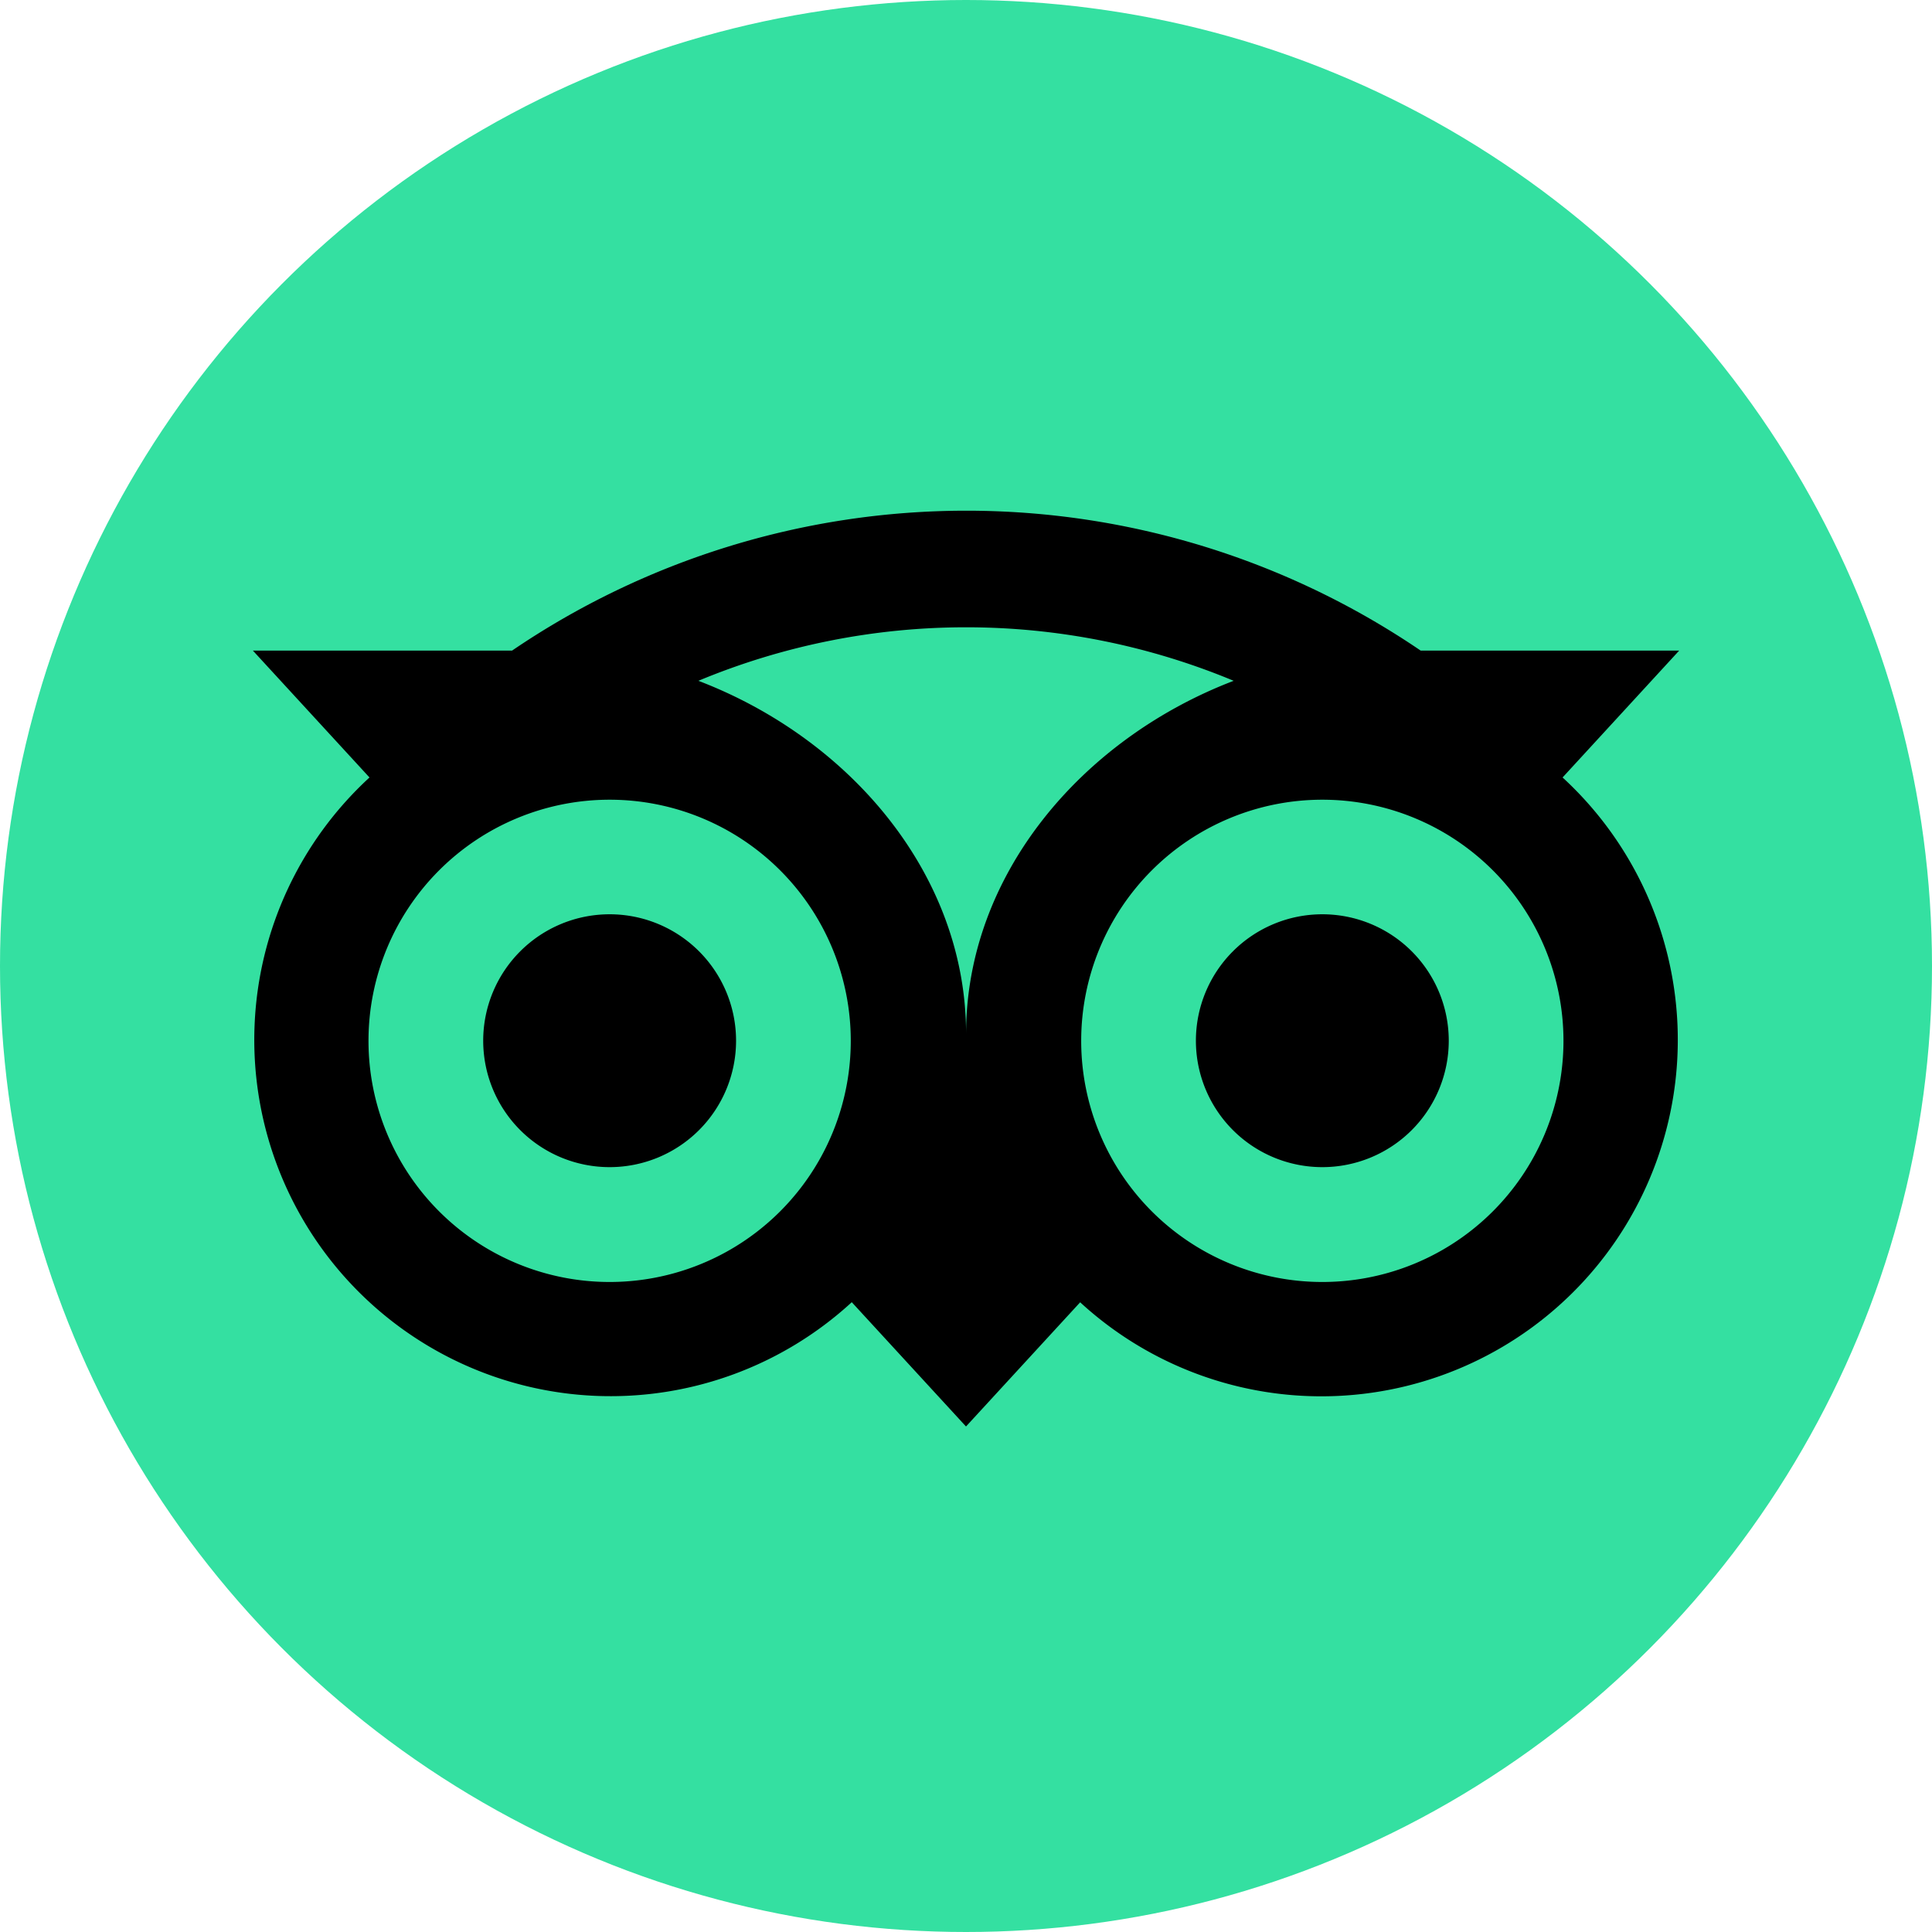
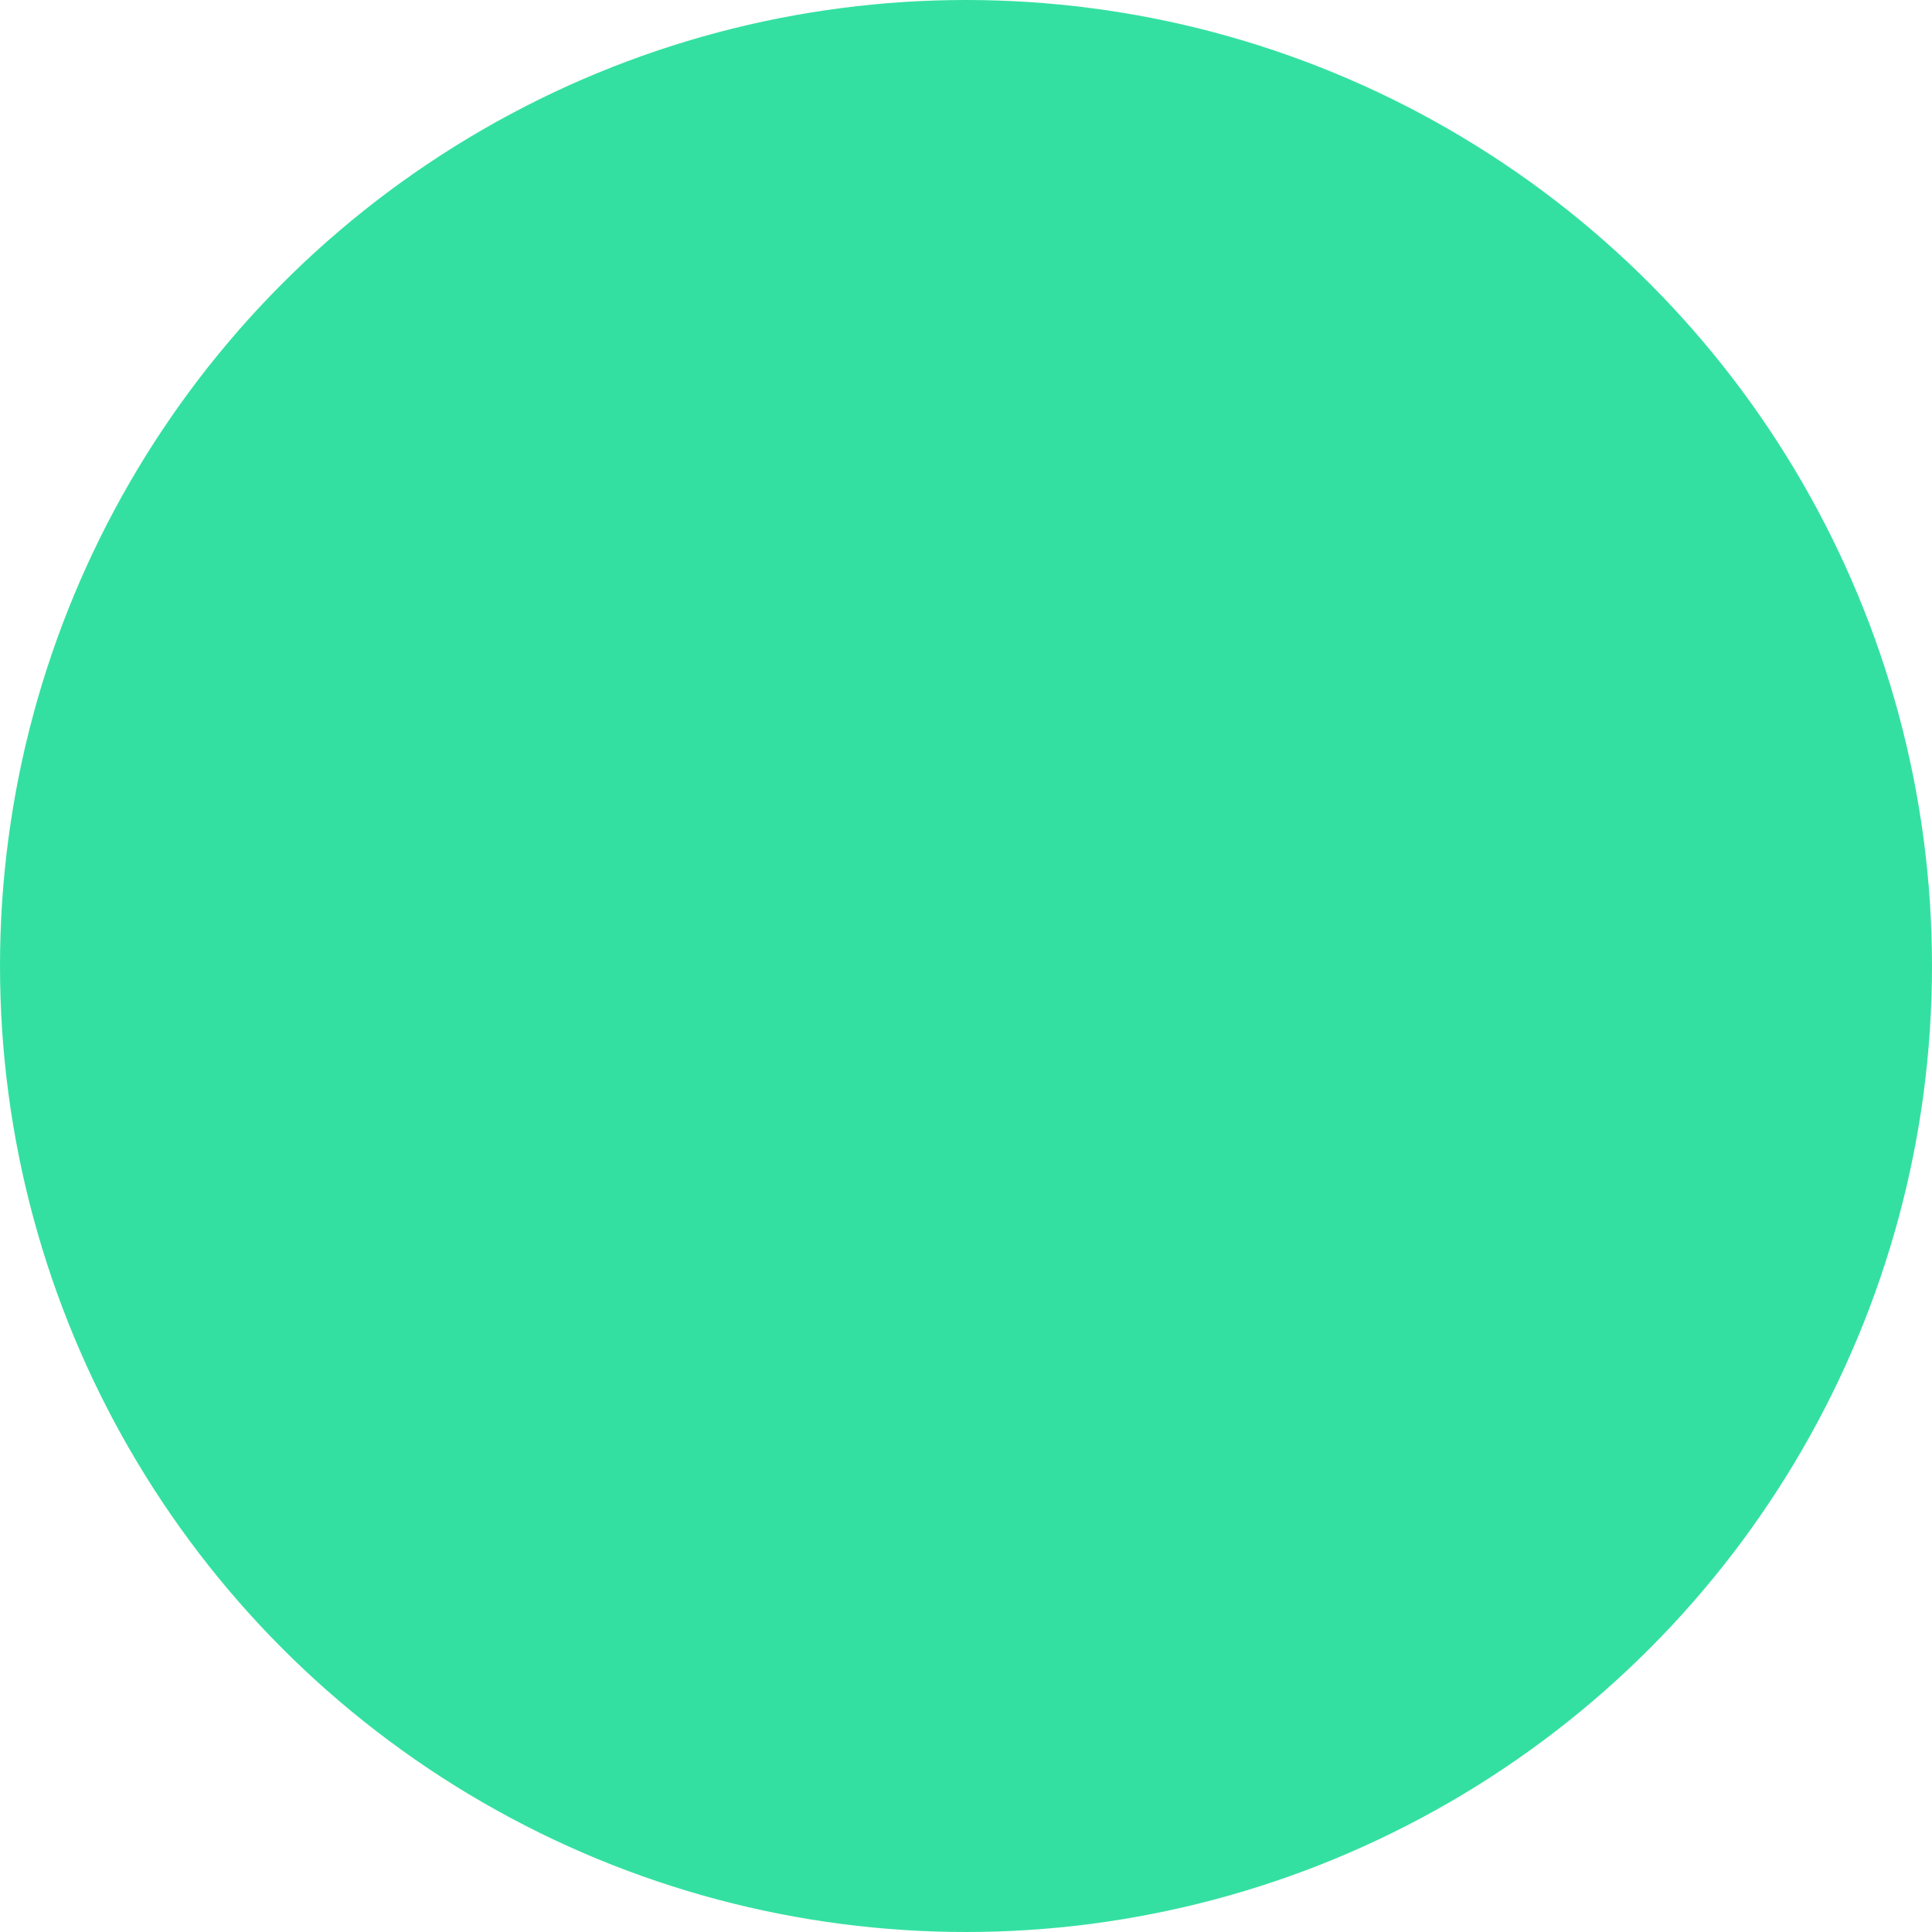
<svg xmlns="http://www.w3.org/2000/svg" width="56.22" height="56.22" viewBox="0 0 56.22 56.22">
  <g id="tripadvisor-logo-circle-green-vertical-lockup-registered-rgb" transform="translate(-73.984)">
    <circle id="Elipse_9" data-name="Elipse 9" cx="28.11" cy="28.11" r="28.11" transform="translate(73.984 0)" fill="#34e0a1" />
-     <path id="Trazado_2205" data-name="Trazado 2205" d="M1399,256.382l3.393-3.692h-7.522a23.5,23.5,0,0,0-26.44,0h-7.542l3.393,3.692a10.369,10.369,0,0,0,14.034,15.269l3.324,3.617,3.322-3.614A10.371,10.371,0,1,0,1399,256.382Zm-27.73,14.681a7.017,7.017,0,1,1,7.017-7.017A7.017,7.017,0,0,1,1371.27,271.063Zm10.372-7.219c0-4.618-3.359-8.58-7.789-10.275a20.252,20.252,0,0,1,15.576,0C1385,255.264,1381.642,259.226,1381.642,263.844Zm10.367,7.219a7.017,7.017,0,1,1,7.017-7.017A7.017,7.017,0,0,1,1392.009,271.063Zm0-10.7a3.679,3.679,0,1,0,3.679,3.679,3.679,3.679,0,0,0-3.679-3.679Zm-17.06,3.678a3.679,3.679,0,1,1-3.679-3.678,3.679,3.679,0,0,1,3.679,3.678Z" transform="translate(-1279.546 -233.758)" />
  </g>
</svg>